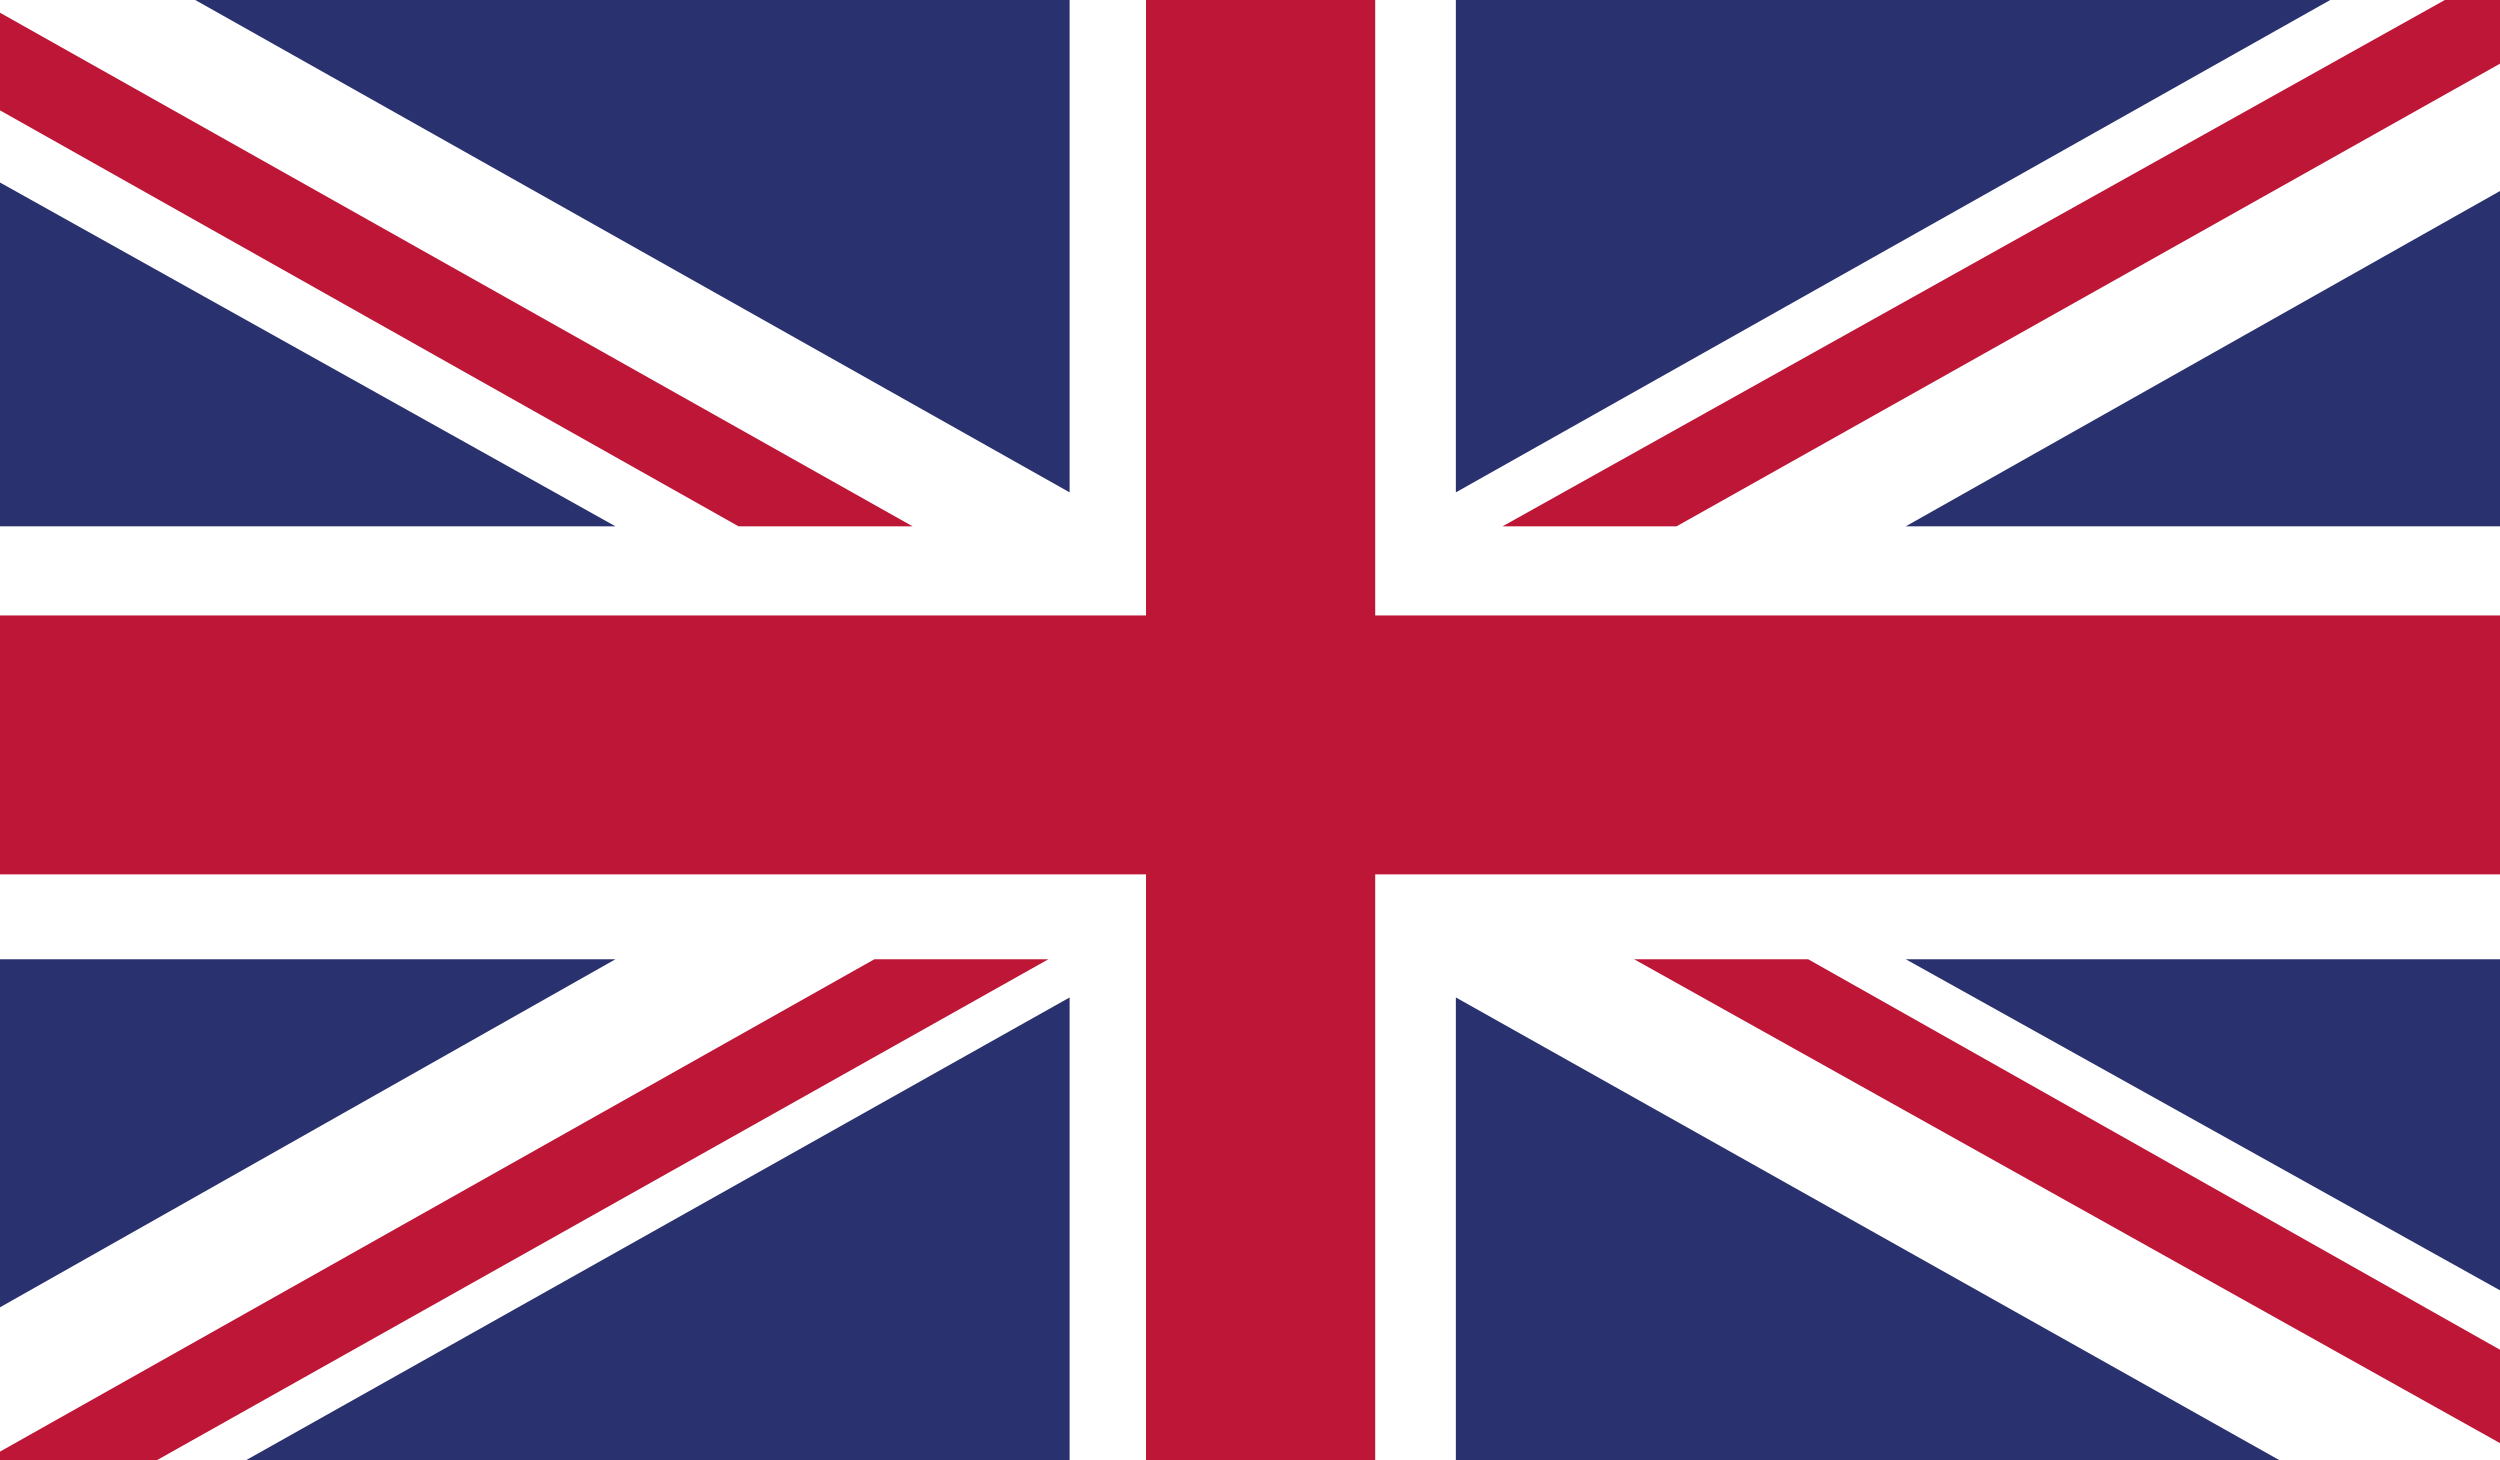
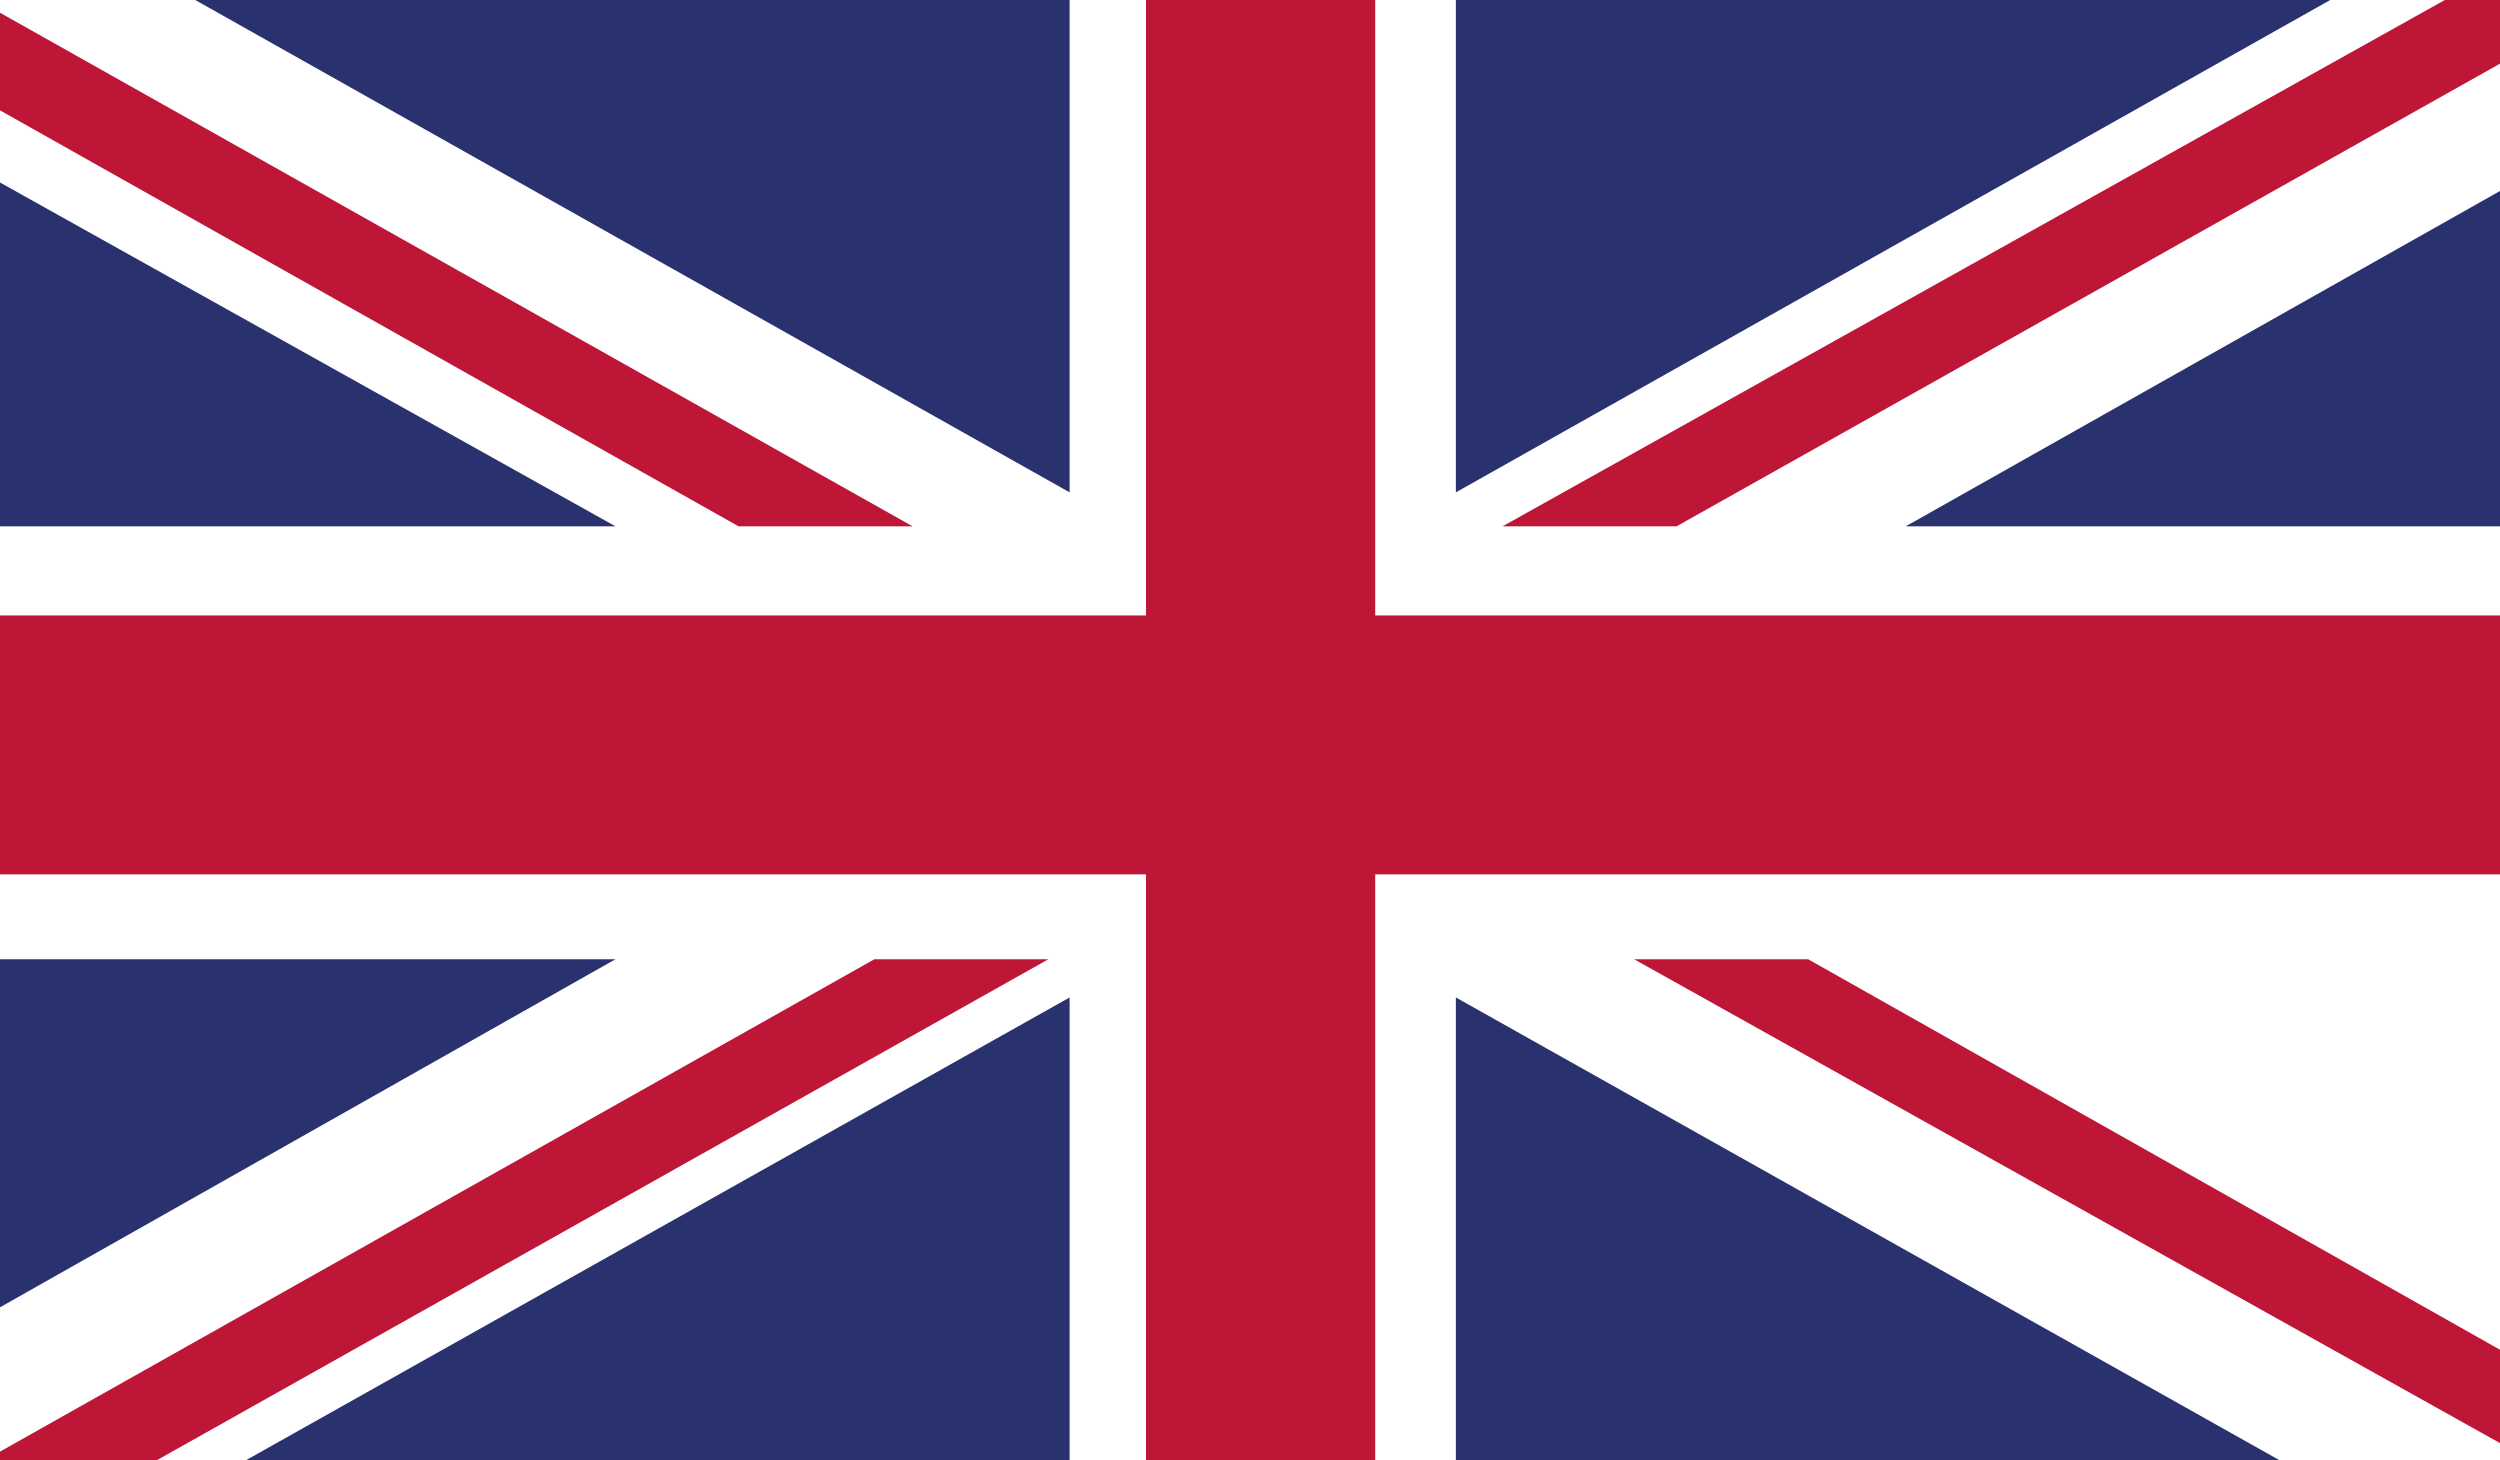
<svg xmlns="http://www.w3.org/2000/svg" xmlns:xlink="http://www.w3.org/1999/xlink" version="1.1" id="Layer_1" x="0px" y="0px" viewBox="0 0 58.9 34.4" enable-background="new 0 0 58.9 34.4" xml:space="preserve">
  <rect x="0" y="0" width="58.9" height="34.4" fill="#808080" stroke="none" />
  <g>
    <g>
      <defs>
        <rect id="SVGID_3_" x="0" y="0" width="58.9" height="34.4" />
      </defs>
      <clipPath id="SVGID_1_">
        <use xlink:href="#SVGID_3_" overflow="visible" />
      </clipPath>
      <rect x="0" y="0" clip-path="url(#SVGID_1_)" fill="#FFFFFF" width="58.9" height="34.4" />
      <polygon clip-path="url(#SVGID_1_)" fill="#BE1637" points="39.5,12.4 58.9,1.5 58.9,0 57.6,0 35.4,12.4   " />
      <polygon clip-path="url(#SVGID_1_)" fill="#BE1637" points="38.5,22.6 58.9,34 58.9,31.8 42.6,22.6   " />
      <polygon clip-path="url(#SVGID_1_)" fill="#BE1637" points="0,2.6 17.4,12.4 21.5,12.4 0,0.3   " />
      <polygon clip-path="url(#SVGID_1_)" fill="#BE1637" points="20.6,22.6 0,34.2 0,34.4 3.7,34.4 24.7,22.6   " />
      <polygon clip-path="url(#SVGID_1_)" fill="#29316F" points="54.9,0 34.3,0 34.3,11.6   " />
      <polygon clip-path="url(#SVGID_1_)" fill="#29316F" points="25.2,0 4.6,0 25.2,11.6   " />
      <polygon clip-path="url(#SVGID_1_)" fill="#29316F" points="58.9,12.4 58.9,4.5 44.9,12.4   " />
-       <polygon clip-path="url(#SVGID_1_)" fill="#29316F" points="58.9,30.4 58.9,22.6 44.9,22.6   " />
      <polygon clip-path="url(#SVGID_1_)" fill="#29316F" points="5.8,34.4 25.2,34.4 25.2,23.5   " />
      <polygon clip-path="url(#SVGID_1_)" fill="#29316F" points="34.3,34.4 53.7,34.4 34.3,23.5   " />
      <polygon clip-path="url(#SVGID_1_)" fill="#29316F" points="0,22.6 0,30.8 14.5,22.6   " />
      <polygon clip-path="url(#SVGID_1_)" fill="#29316F" points="0,12.4 14.5,12.4 0,4.3   " />
      <polygon clip-path="url(#SVGID_1_)" fill="#BE1637" points="27,0 27,14.5 0,14.5 0,20.6 27,20.6 27,34.4 32.4,34.4 32.4,20.6     58.9,20.6 58.9,14.5 32.4,14.5 32.4,0   " />
    </g>
  </g>
</svg>